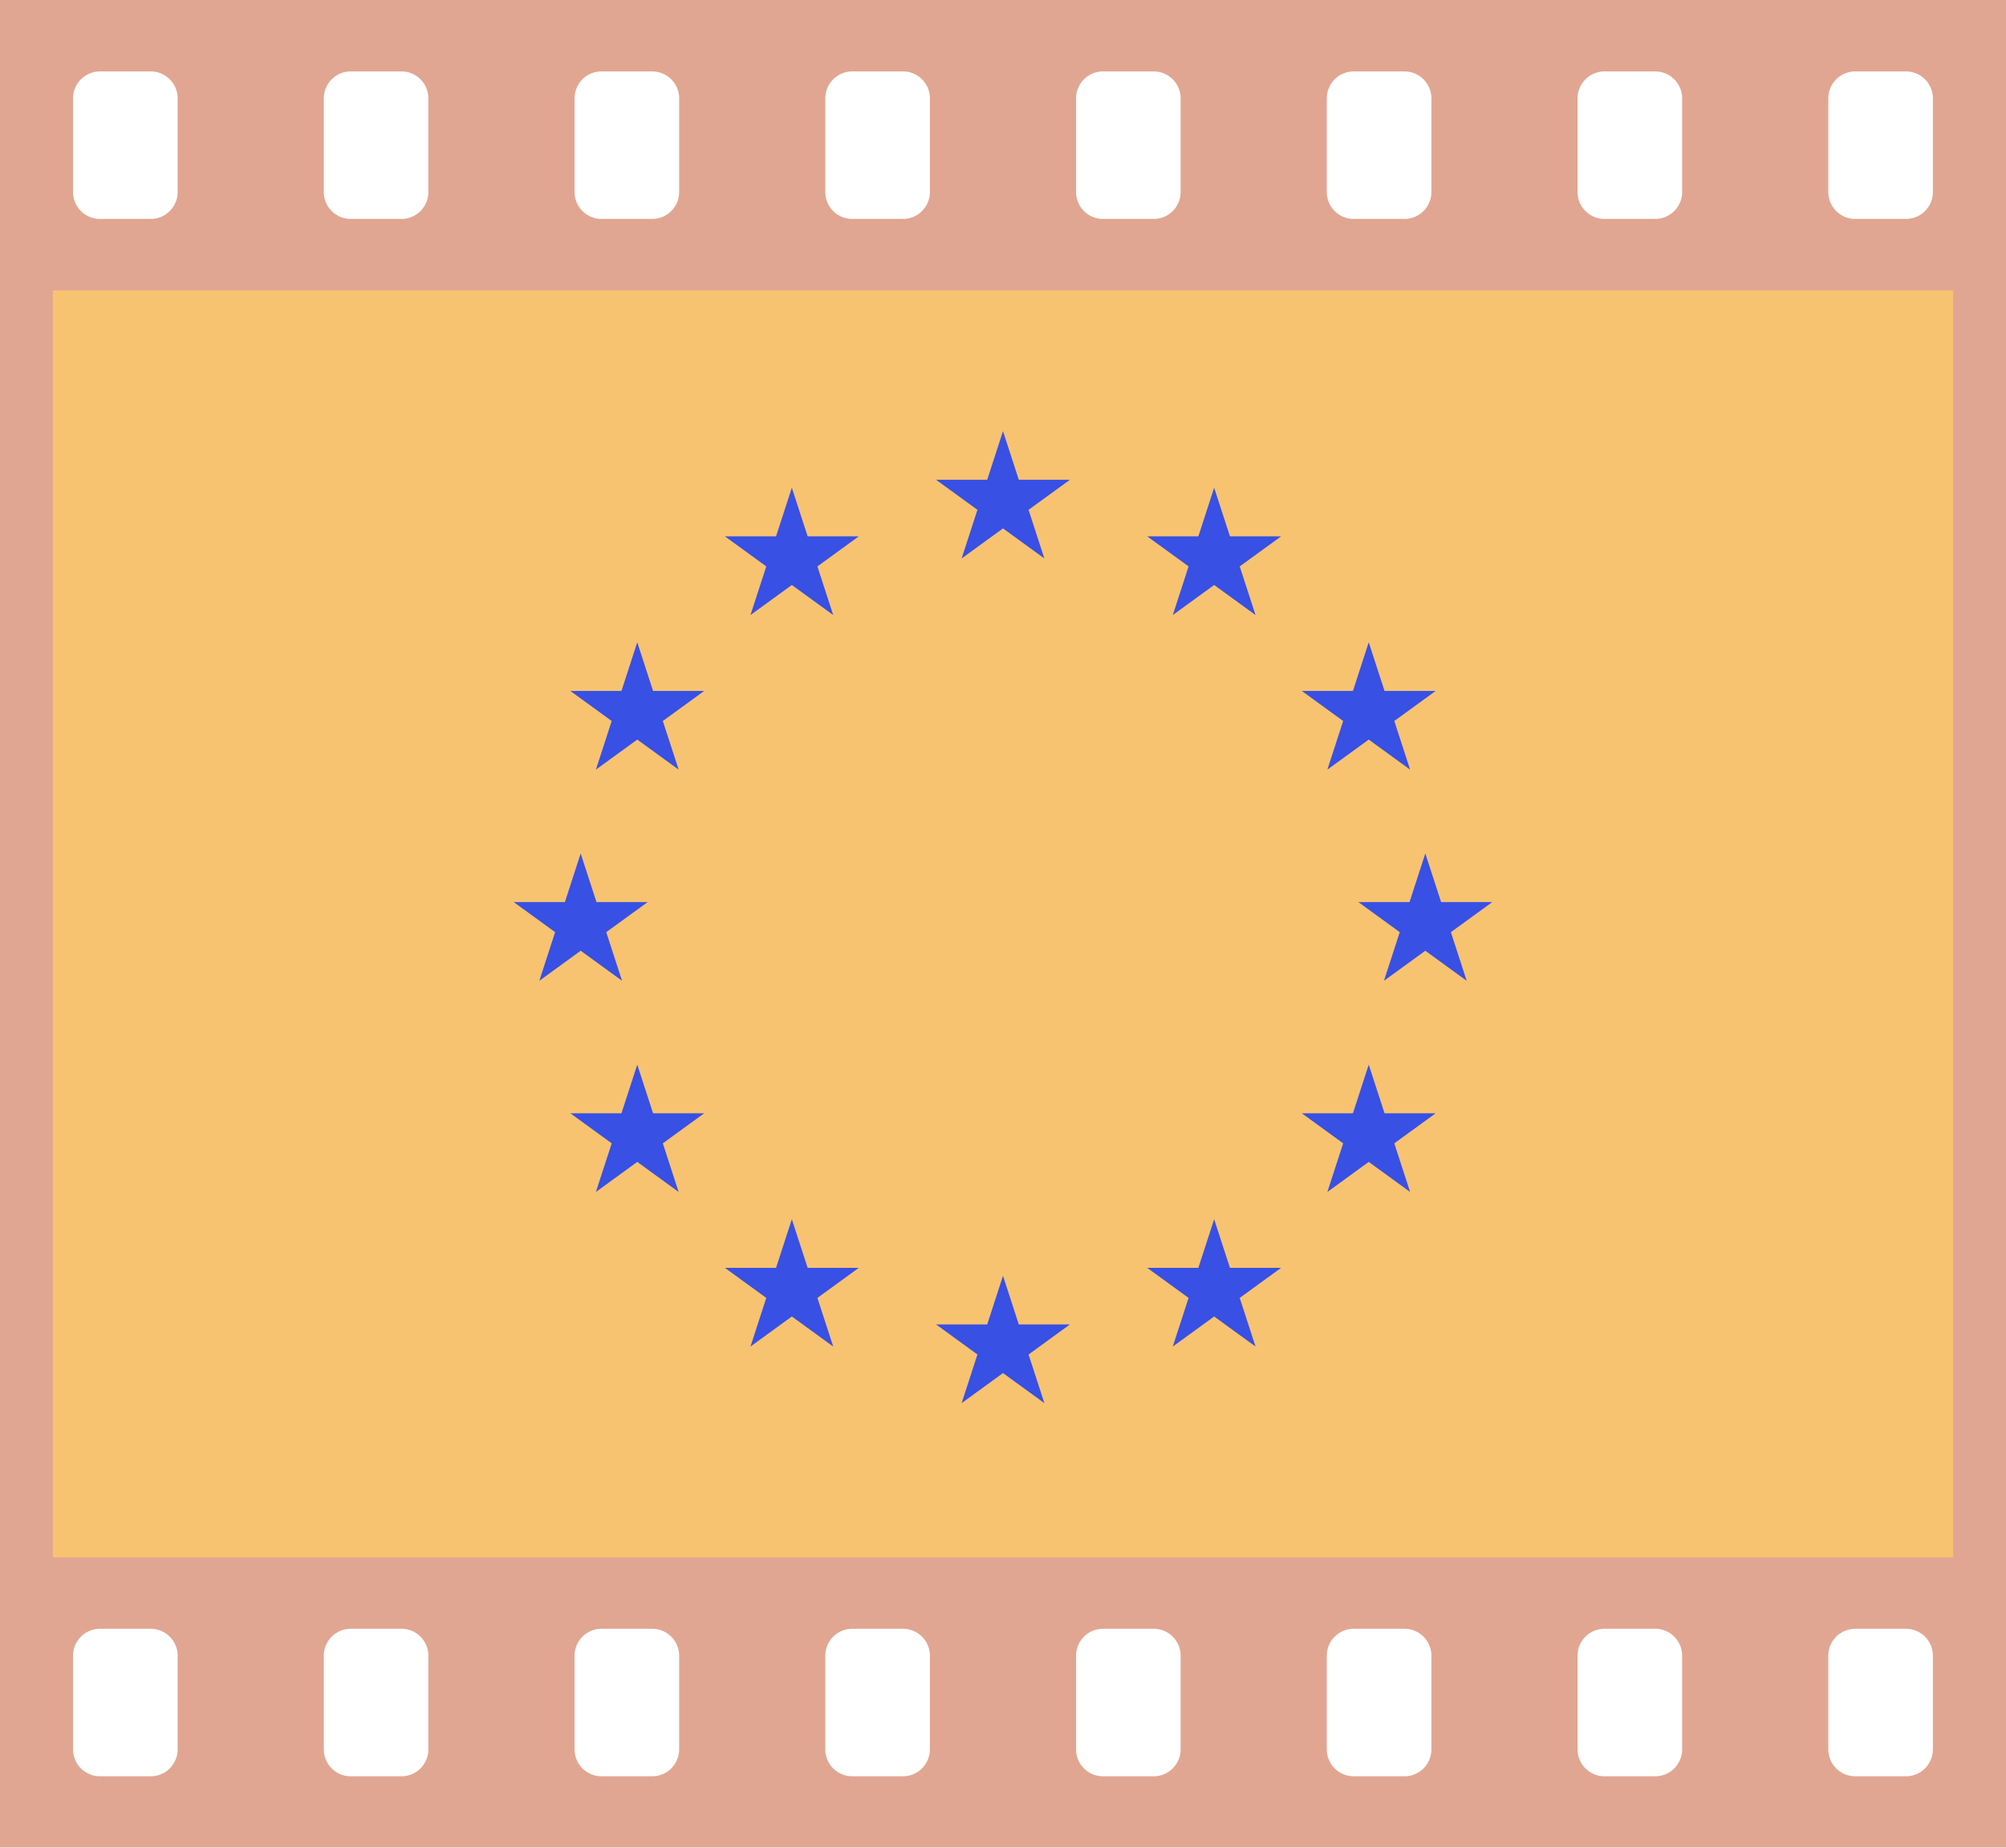
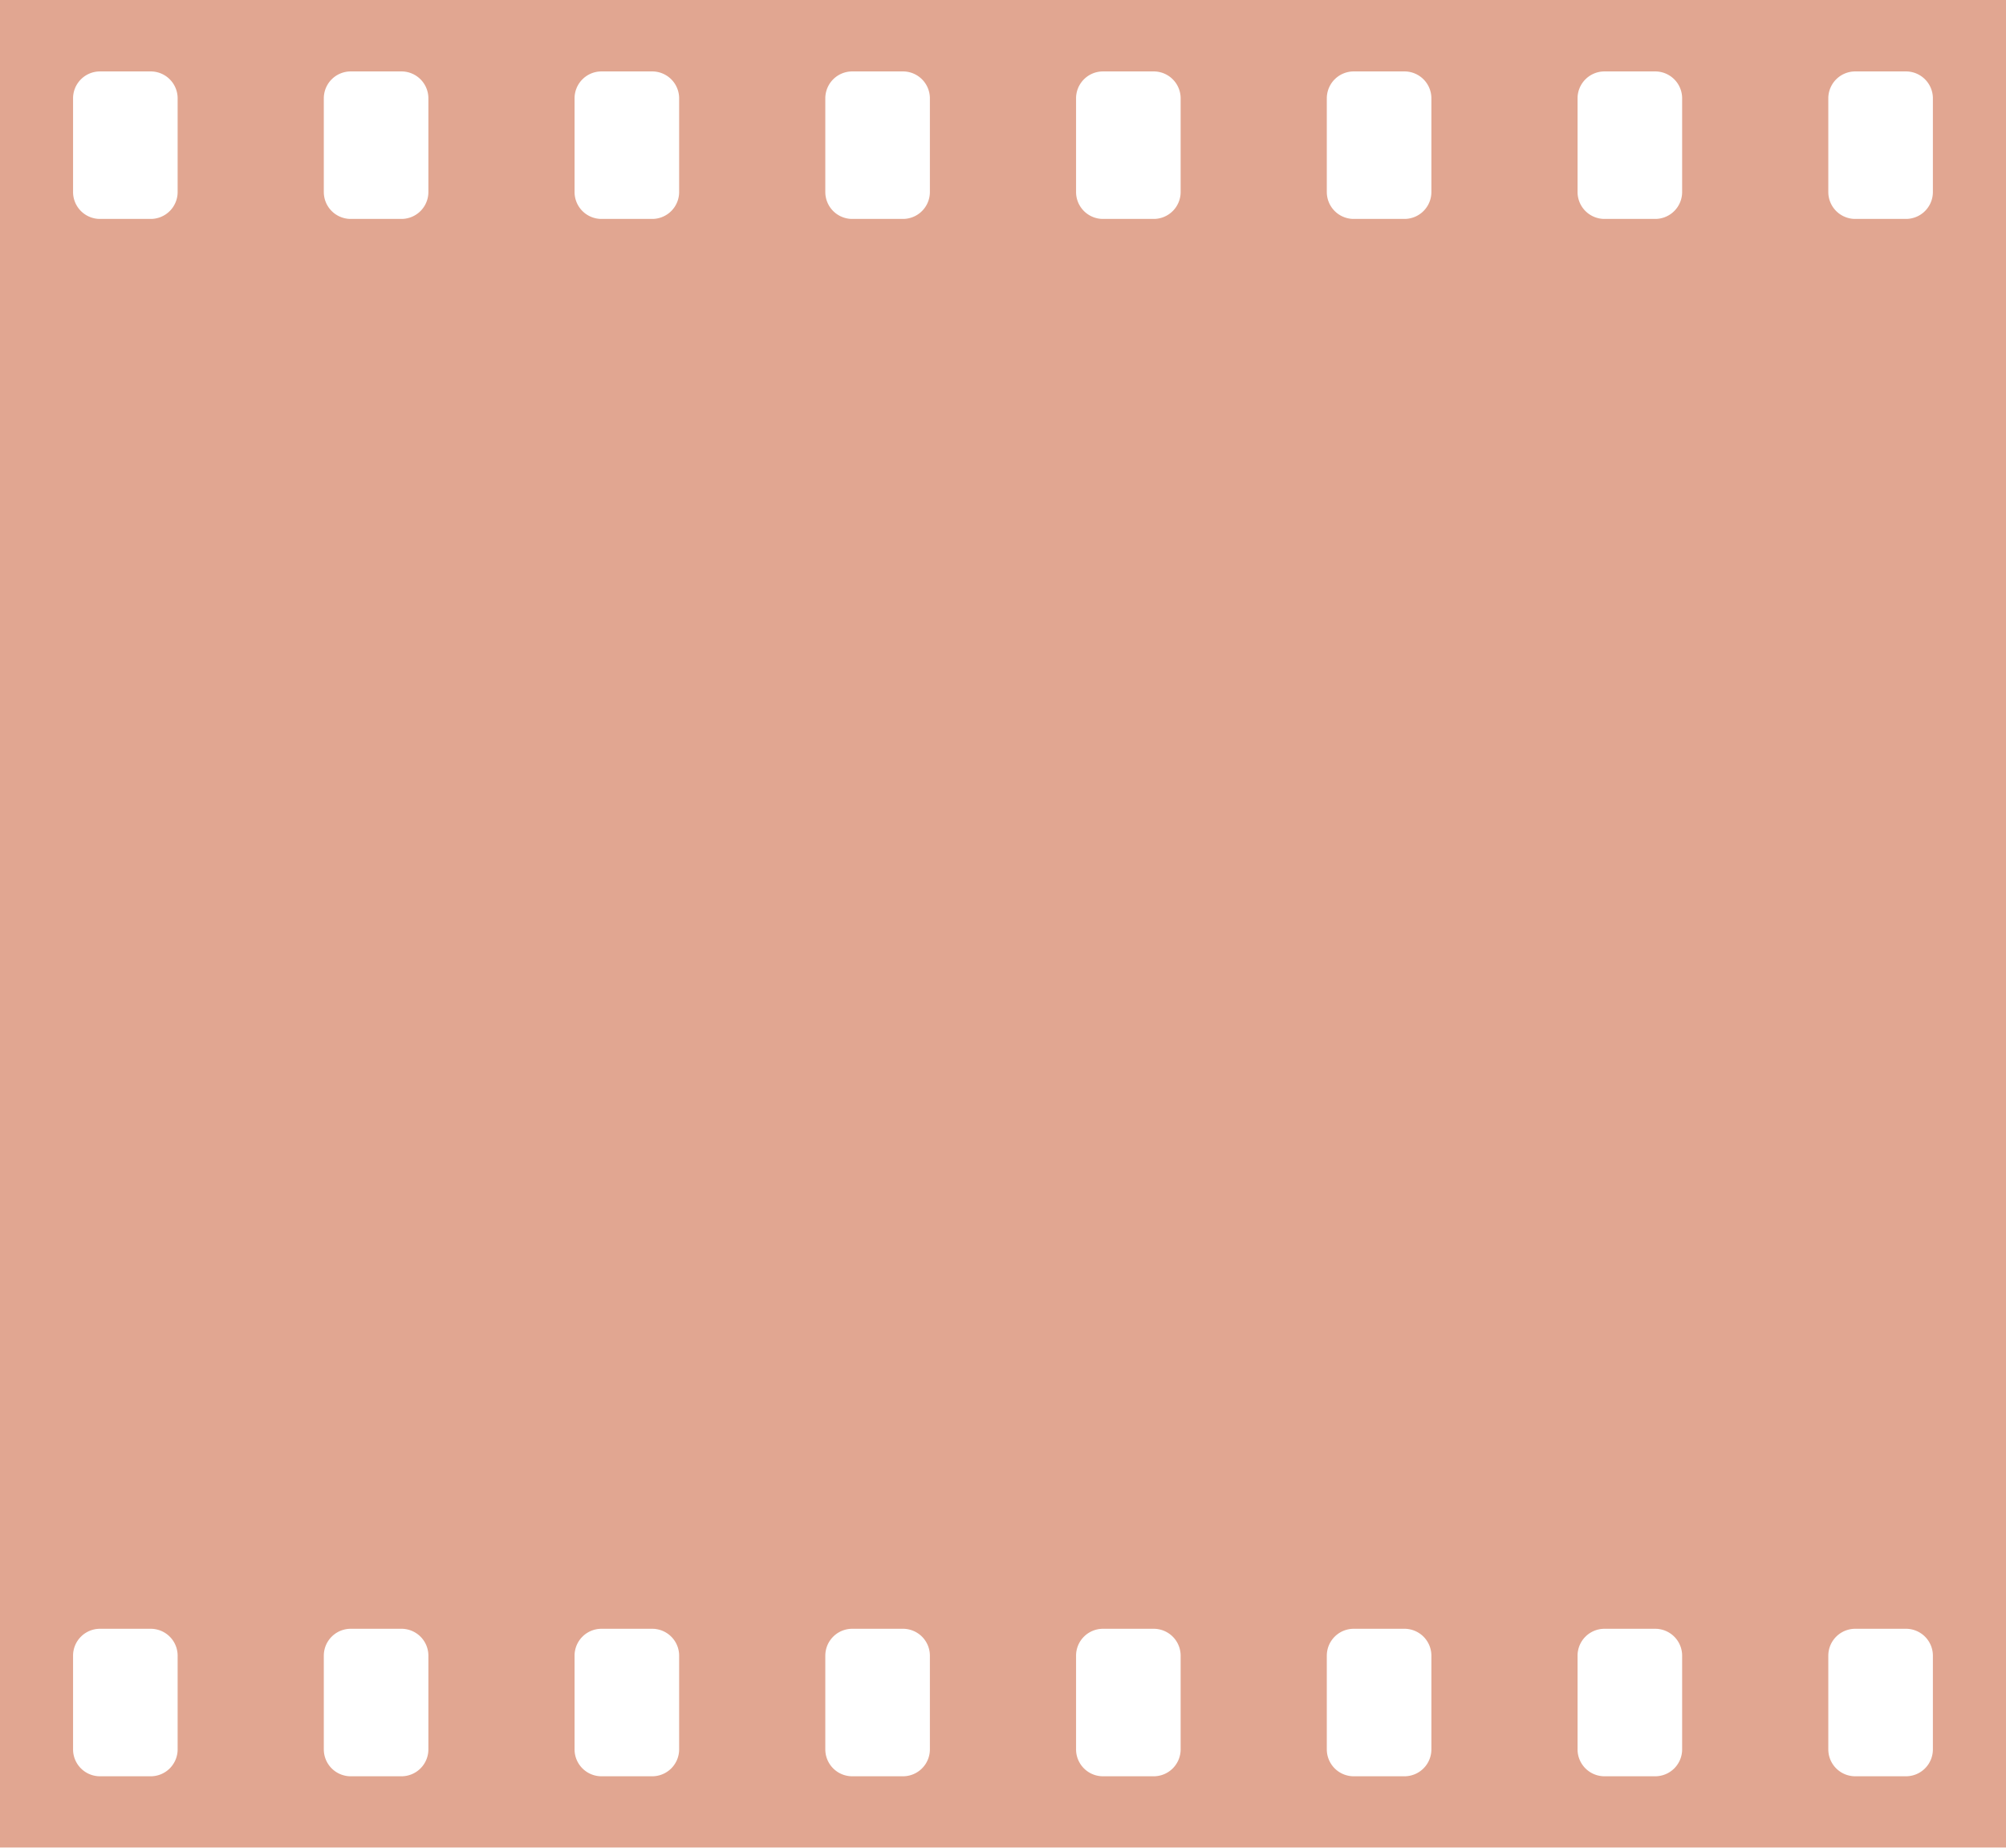
<svg xmlns="http://www.w3.org/2000/svg" xmlns:xlink="http://www.w3.org/1999/xlink" width="38mm" height="35mm" version="1.1" viewBox="-1425 -1312.5 2850 2625">
  <defs>
-     <path id="a" d="m0-100 22.451 69.098h72.654l-58.778 42.705 22.451 69.098-58.778-42.705-58.778 42.705 22.451-69.098-58.778-42.705h72.654z" />
-   </defs>
+     </defs>
  <g transform="scale(7.5)" fill="#C34E23" opacity=".5">
    <path d="m-190-175h380v350h-380zm351.44 13.53a5.1 5.1 0 0 0-5.1 5.1v17.74a5.1 5.1 0 0 0 5.1 5.1h9.61a5.1 5.1 0 0 0 5.1-5.1v-17.74a5.1 5.1 0 0 0-5.1-5.1zm-47.5 0a5.1 5.1 0 0 0-5.1 5.1v17.74a5.1 5.1 0 0 0 5.1 5.1h9.61a5.1 5.1 0 0 0 5.1-5.1v-17.74a5.1 5.1 0 0 0-5.1-5.1zm-47.5 0a5.1 5.1 0 0 0-5.1 5.1v17.74a5.1 5.1 0 0 0 5.1 5.1h9.61a5.1 5.1 0 0 0 5.1-5.1v-17.74a5.1 5.1 0 0 0-5.1-5.1zm-47.5 0a5.1 5.1 0 0 0-5.1 5.1v17.74a5.1 5.1 0 0 0 5.1 5.1h9.61a5.1 5.1 0 0 0 5.1-5.1v-17.74a5.1 5.1 0 0 0-5.1-5.1zm-47.5 0a5.1 5.1 0 0 0-5.1 5.1v17.74a5.1 5.1 0 0 0 5.1 5.1h9.61a5.1 5.1 0 0 0 5.1-5.1v-17.74a5.1 5.1 0 0 0-5.1-5.1zm-47.5 0a5.1 5.1 0 0 0-5.1 5.1v17.74a5.1 5.1 0 0 0 5.1 5.1h9.61a5.1 5.1 0 0 0 5.1-5.1v-17.74a5.1 5.1 0 0 0-5.1-5.1zm-47.5 0a5.1 5.1 0 0 0-5.1 5.1v17.74a5.1 5.1 0 0 0 5.1 5.1h9.61a5.1 5.1 0 0 0 5.1-5.1v-17.74a5.1 5.1 0 0 0-5.1-5.1zm-47.5 0a5.1 5.1 0 0 0-5.1 5.1v17.74a5.1 5.1 0 0 0 5.1 5.1h9.61a5.1 5.1 0 0 0 5.1-5.1v-17.74a5.1 5.1 0 0 0-5.1-5.1zm332.5 295a5.1 5.1 0 0 0-5.1 5.1v17.74a5.1 5.1 0 0 0 5.1 5.1h9.61a5.1 5.1 0 0 0 5.1-5.1v-17.74a5.1 5.1 0 0 0-5.1-5.1zm-47.5 0a5.1 5.1 0 0 0-5.1 5.1v17.74a5.1 5.1 0 0 0 5.1 5.1h9.61a5.1 5.1 0 0 0 5.1-5.1v-17.74a5.1 5.1 0 0 0-5.1-5.1zm-47.5 0a5.1 5.1 0 0 0-5.1 5.1v17.74a5.1 5.1 0 0 0 5.1 5.1h9.61a5.1 5.1 0 0 0 5.1-5.1v-17.74a5.1 5.1 0 0 0-5.1-5.1zm-47.5 0a5.1 5.1 0 0 0-5.1 5.1v17.74a5.1 5.1 0 0 0 5.1 5.1h9.61a5.1 5.1 0 0 0 5.1-5.1v-17.74a5.1 5.1 0 0 0-5.1-5.1zm-47.5 0a5.1 5.1 0 0 0-5.1 5.1v17.74a5.1 5.1 0 0 0 5.1 5.1h9.61a5.1 5.1 0 0 0 5.1-5.1v-17.74a5.1 5.1 0 0 0-5.1-5.1zm-47.5 0a5.1 5.1 0 0 0-5.1 5.1v17.74a5.1 5.1 0 0 0 5.1 5.1h9.61a5.1 5.1 0 0 0 5.1-5.1v-17.74a5.1 5.1 0 0 0-5.1-5.1zm-47.5 0a5.1 5.1 0 0 0-5.1 5.1v17.74a5.1 5.1 0 0 0 5.1 5.1h9.61a5.1 5.1 0 0 0 5.1-5.1v-17.74a5.1 5.1 0 0 0-5.1-5.1zm-47.5 0a5.1 5.1 0 0 0-5.1 5.1v17.74a5.1 5.1 0 0 0 5.1 5.1h9.61a5.1 5.1 0 0 0 5.1-5.1v-17.74a5.1 5.1 0 0 0-5.1-5.1z" />
  </g>
  <g opacity=".75">
    <g stroke-width="0">
      <g fill="#FC6">
-         <rect x="-1350" y="-900" width="2700" height="1800" />
-       </g>
+         </g>
      <g fill="#03F">
        <use y="-600" xlink:href="#a" />
        <use x="300" y="-519.615" xlink:href="#a" />
        <use x="519.615" y="-300" xlink:href="#a" />
        <use x="600" xlink:href="#a" />
        <use x="519.615" y="300" xlink:href="#a" />
        <use x="300" y="519.615" xlink:href="#a" />
        <use y="600" xlink:href="#a" />
        <use x="-300" y="519.615" xlink:href="#a" />
        <use x="-519.615" y="300" xlink:href="#a" />
        <use x="-600" xlink:href="#a" />
        <use x="-300" y="-519.615" xlink:href="#a" />
        <use x="-519.615" y="-300" xlink:href="#a" />
      </g>
    </g>
  </g>
</svg>